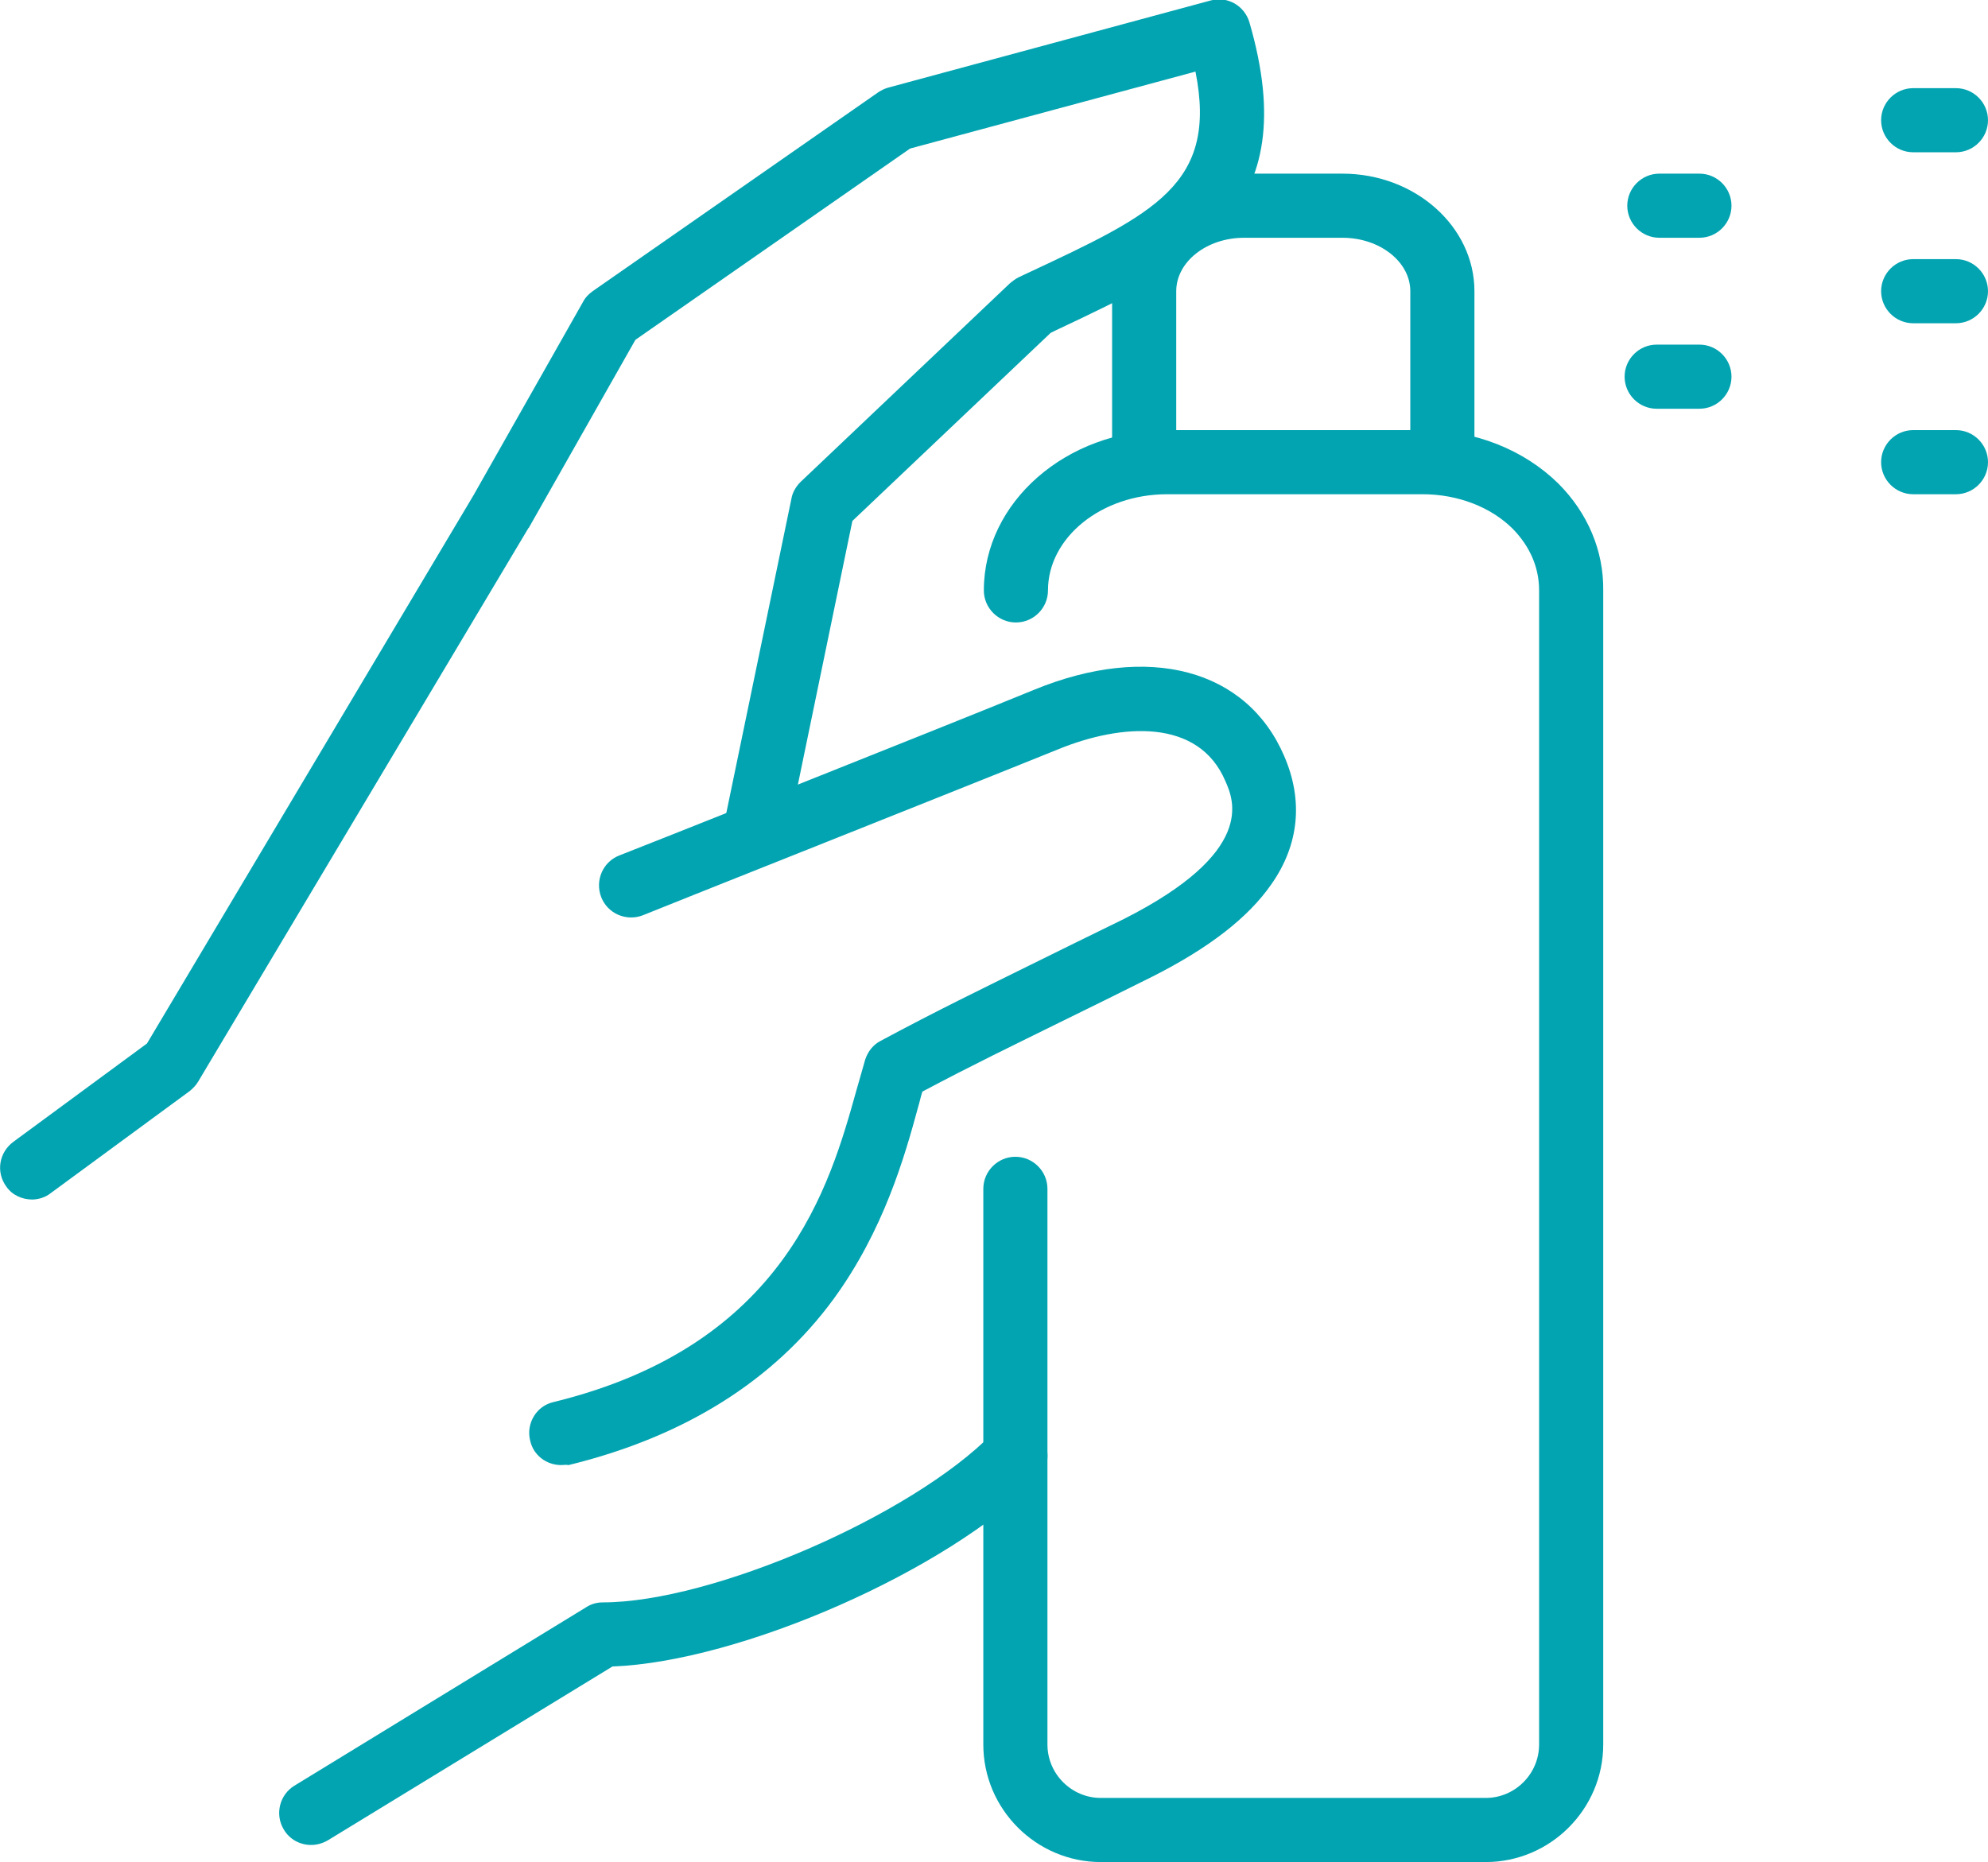
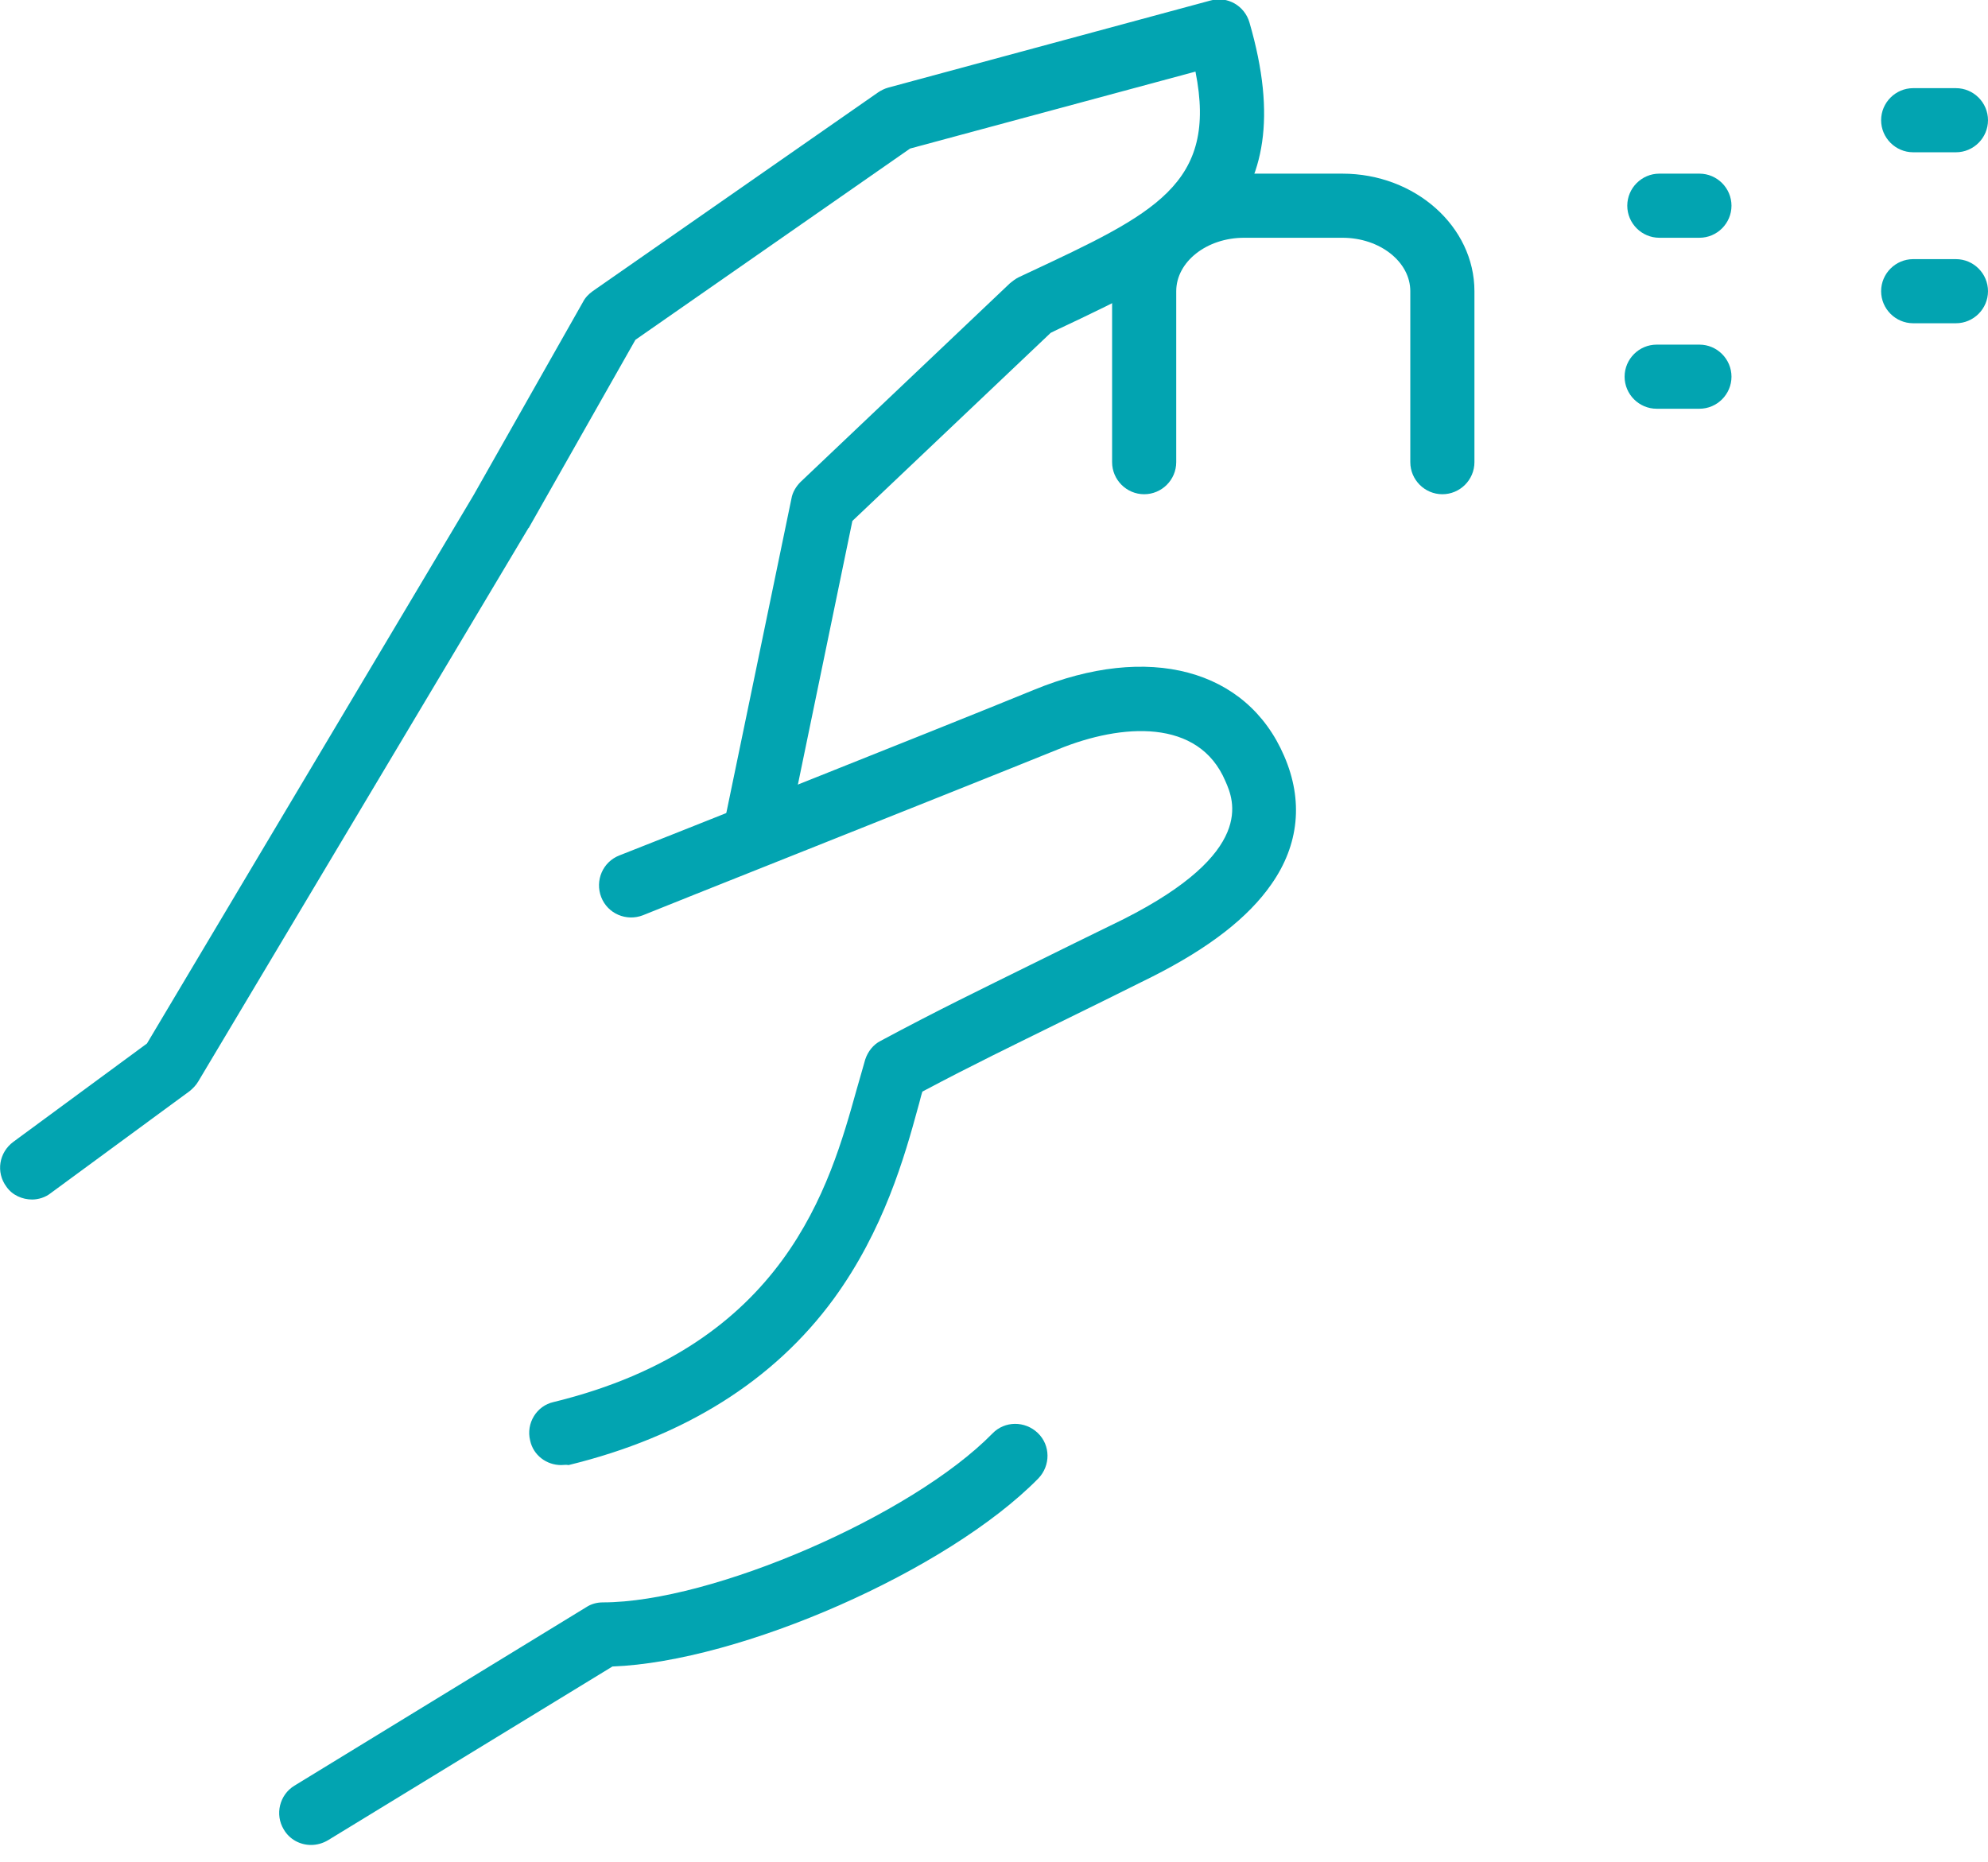
<svg xmlns="http://www.w3.org/2000/svg" version="1.1" id="Layer_1" x="0px" y="0px" viewBox="0 0 372 348.5" style="enable-background:new 0 0 372 348.5;" xml:space="preserve">
  <style type="text/css">
	.st0{fill:#02A4B1;}
</style>
  <g>
    <path class="st0" d="M58.2,345.3c-2,0-4-1-5.1-2.9c-1.7-2.8-0.8-6.5,2-8.2l54.6-33.4c0.9-0.6,2-0.9,3.1-0.9   c20.4,0,57.8-16.2,72.9-31.6c2.3-2.4,6.1-2.4,8.5-0.1s2.4,6.1,0.1,8.5c-17,17.3-55.8,34.3-79.7,35.2l-53.2,32.5   C60.4,345,59.3,345.3,58.2,345.3z" />
    <path class="st0" d="M269.9,92.5c-3.3,0-6-2.7-6-6v-32c0-5.5-5.7-10-12.7-10h-18.4c-7,0-12.7,4.5-12.7,10v32c0,3.3-2.7,6-6,6   s-6-2.7-6-6v-32c0-12.1,11.1-22,24.7-22h18.4c13.6,0,24.7,9.9,24.7,22v32C275.9,89.8,273.2,92.5,269.9,92.5z" />
-     <path class="st0" d="M278,348.5h-72c-12.1,0-22-9.9-22-22v-104c0-3.3,2.7-6,6-6s6,2.7,6,6v104c0,5.5,4.5,10,10,10h72   c5.5,0,10-4.5,10-10v-216c0-4.3-1.7-8.2-4.9-11.5c-4.1-4.1-10.3-6.5-16.9-6.5h-47.8c-12.3,0-22.3,8.1-22.3,18c0,3.3-2.7,6-6,6   s-6-2.7-6-6c0-16.5,15.4-30,34.3-30h47.8c9.8,0,19,3.7,25.4,10c5.5,5.5,8.5,12.6,8.4,20v216C300,338.6,290.1,348.5,278,348.5z" />
    <path class="st0" d="M6,224.5c-1.8,0-3.7-0.8-4.8-2.4c-2-2.7-1.4-6.4,1.3-8.4l25-18.4L88.6,92.7l20.5-36.2c0.4-0.8,1.1-1.5,1.8-2   l53.4-37.2c0.6-0.4,1.2-0.7,1.9-0.9l60.3-16.3c3.2-0.9,6.4,1,7.3,4.1c10.4,35.8-10.3,45.4-36.4,57.7l-0.8,0.4l-37.1,35.2l-12.4,60   c-0.7,3.2-3.8,5.3-7.1,4.7c-3.2-0.7-5.3-3.8-4.7-7.1l12.8-61.8c0.2-1.2,0.9-2.3,1.7-3.1L189,53c0.5-0.4,1-0.8,1.6-1.1l1.7-0.8   C216,40,227.9,34.5,223.7,13.4l-53.4,14.4l-51.4,35.8L99,98.7c0,0,0,0.1-0.1,0.1L37.1,202.4c-0.4,0.7-1,1.3-1.6,1.8l-26,19.1   C8.5,224.1,7.2,224.5,6,224.5L6,224.5z" />
    <path class="st0" d="M105,274.2c-2.7,0-5.2-1.8-5.8-4.6c-0.8-3.2,1.2-6.5,4.4-7.2c43.4-10.6,51.7-40.6,56.7-58.5   c0.6-2,1.1-3.9,1.6-5.6c0.5-1.5,1.5-2.8,2.9-3.5c10.8-5.8,18.9-9.7,28.2-14.3c5.3-2.6,10.7-5.3,17.3-8.5   c24.7-12.5,20.6-22.2,19-25.8c-5-11.8-19.4-10.8-31.2-6c-18,7.3-77.2,30.8-77.8,31.1c-3.1,1.2-6.6-0.3-7.8-3.4s0.3-6.6,3.4-7.8   c0.6-0.2,59.8-23.7,77.6-31c21.4-8.8,39.8-3.9,46.8,12.4c3.6,8.3,2.8,16.6-2.4,24c-4.3,6.2-11.6,11.9-22.3,17.3   c-6.6,3.3-12.1,6-17.4,8.6c-8.5,4.2-16,7.8-25.6,12.9c-0.3,0.9-0.5,1.9-0.8,2.9c-2.5,9.2-6.4,23-15.8,35.9   c-11.2,15.3-27.9,25.8-49.6,31.1C105.9,274.1,105.5,274.2,105,274.2L105,274.2z" />
    <path class="st0" d="M318,44.5h-7.5c-3.3,0-6-2.7-6-6s2.7-6,6-6h7.5c3.3,0,6,2.7,6,6S321.3,44.5,318,44.5z" />
    <path class="st0" d="M318,76.5h-8c-3.3,0-6-2.7-6-6s2.7-6,6-6h8c3.3,0,6,2.7,6,6S321.3,76.5,318,76.5z" />
    <path class="st0" d="M366,60.5h-8c-3.3,0-6-2.7-6-6s2.7-6,6-6h8c3.3,0,6,2.7,6,6S369.3,60.5,366,60.5z" />
-     <path class="st0" d="M366,92.5h-8c-3.3,0-6-2.7-6-6s2.7-6,6-6h8c3.3,0,6,2.7,6,6S369.3,92.5,366,92.5z" />
    <path class="st0" d="M366,28.5h-8c-3.3,0-6-2.7-6-6s2.7-6,6-6h8c3.3,0,6,2.7,6,6S369.3,28.5,366,28.5z" />
  </g>
</svg>